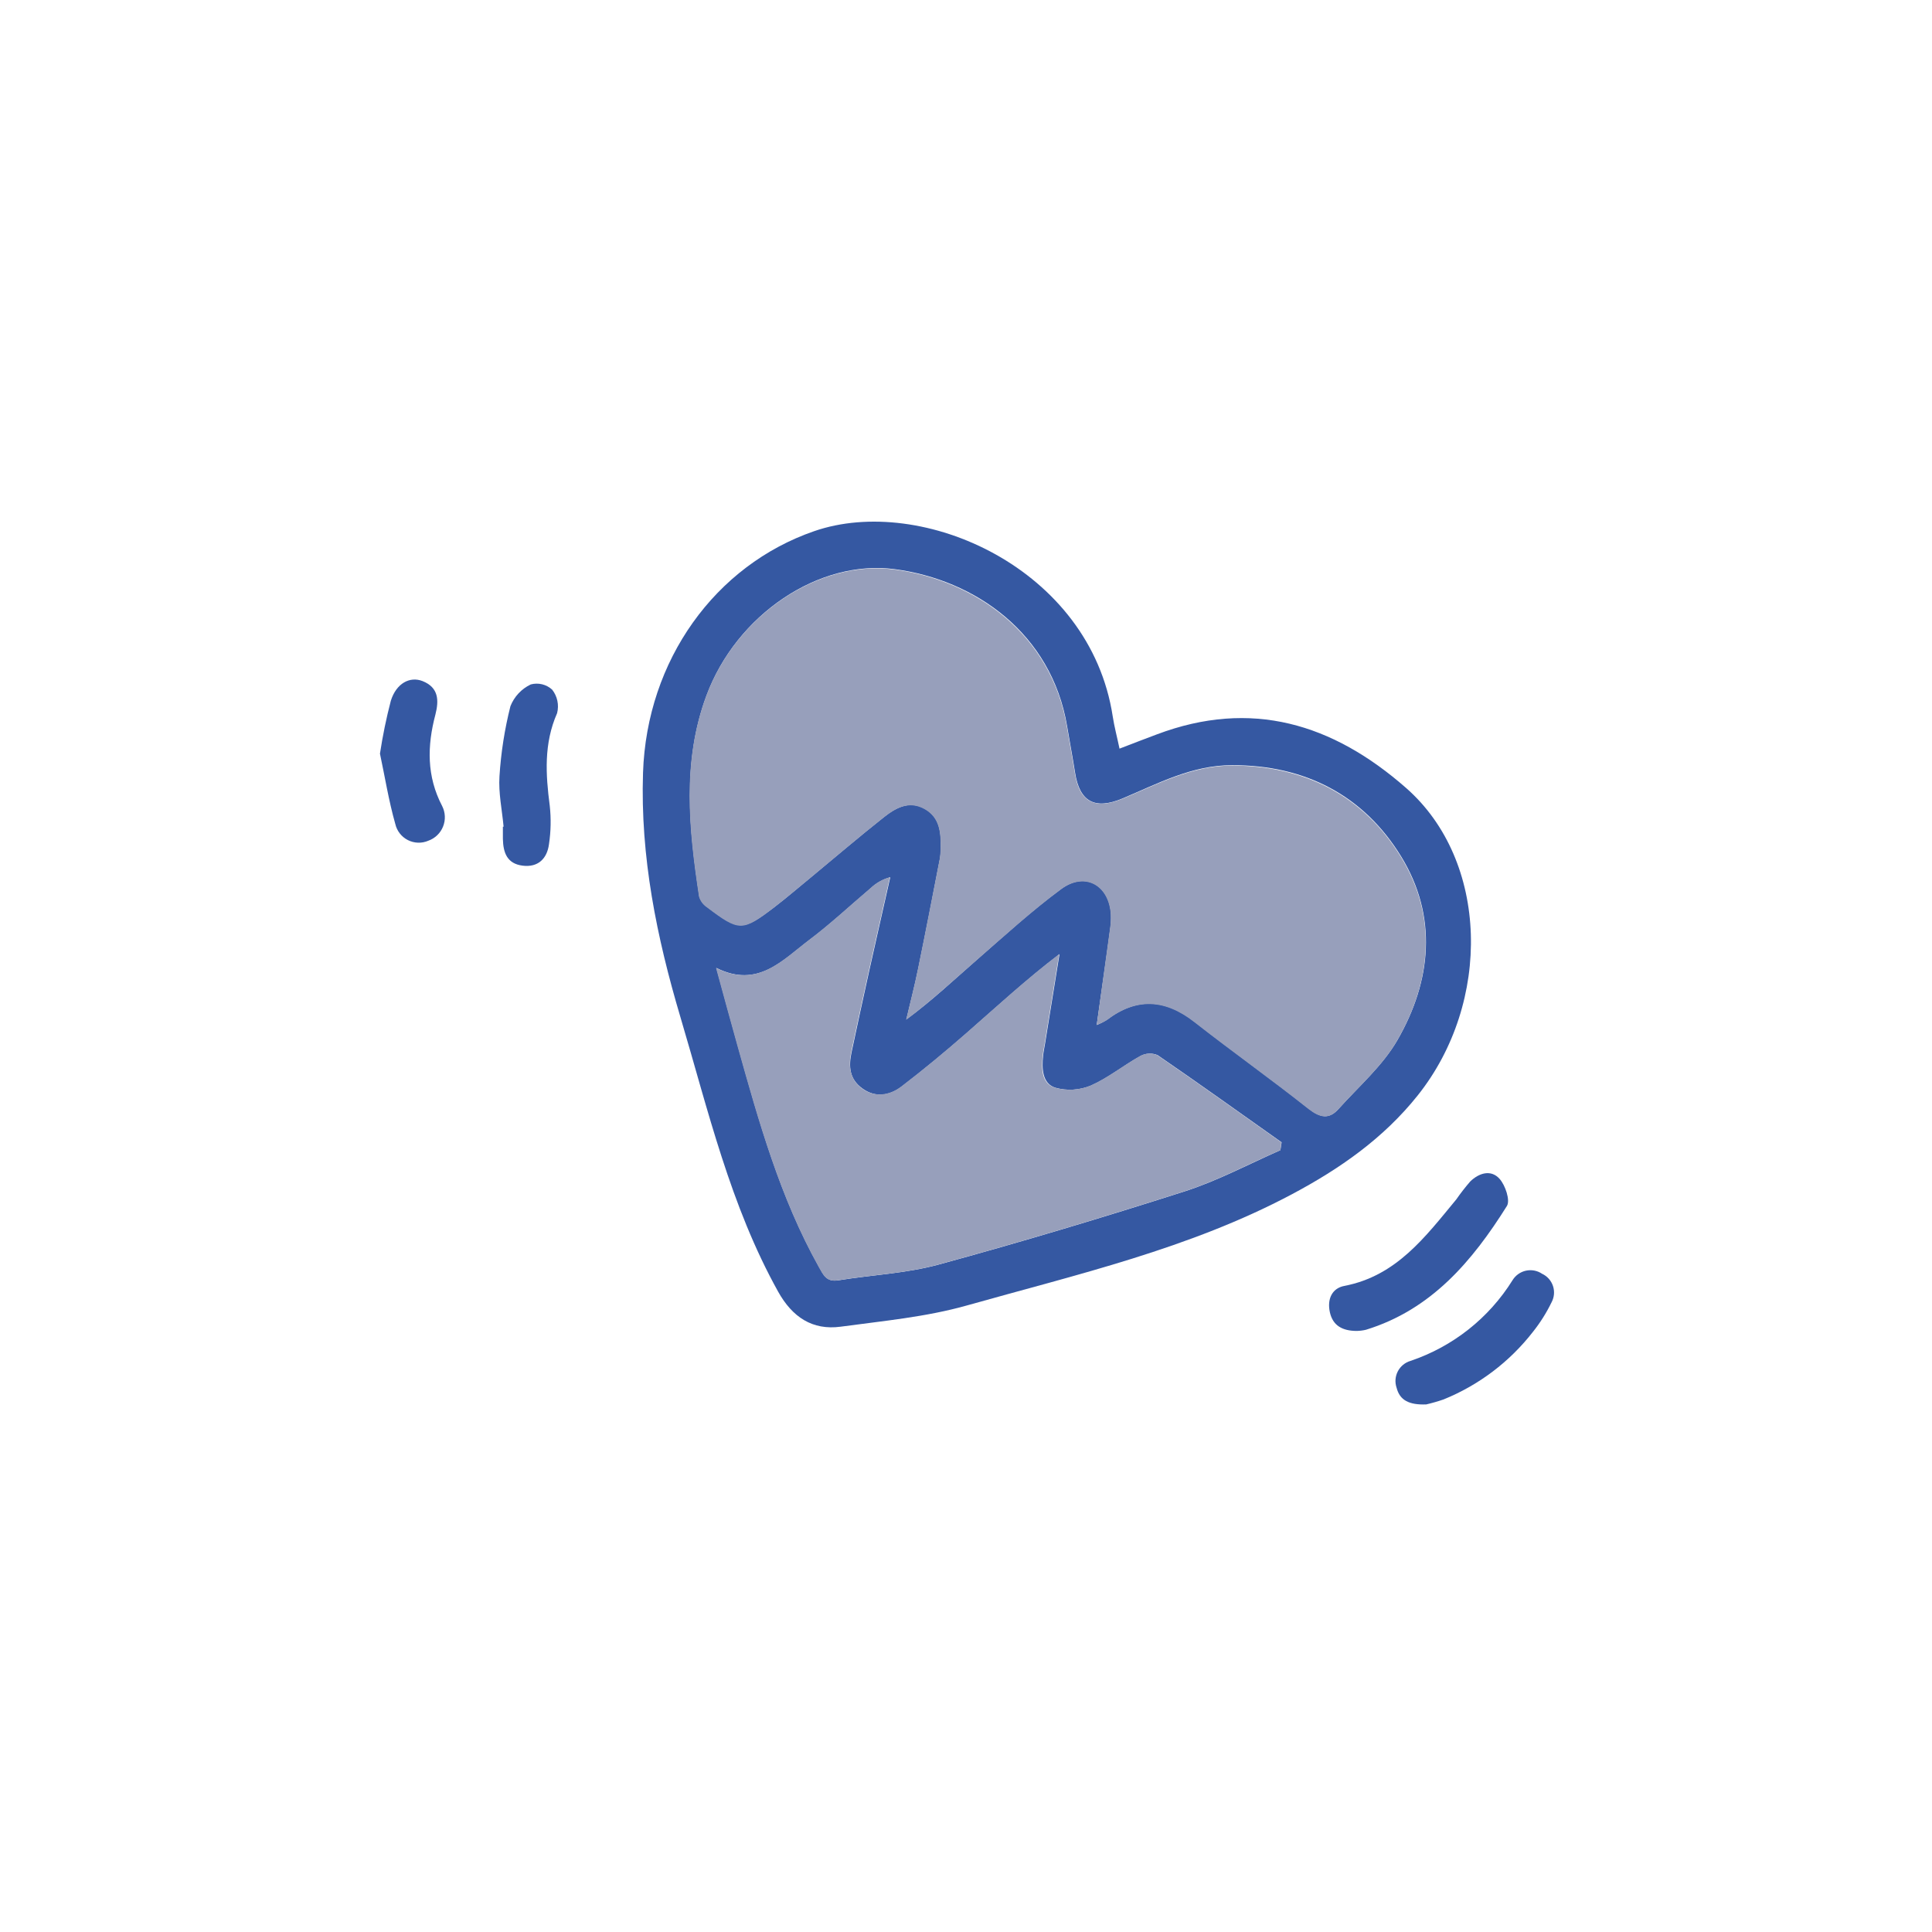
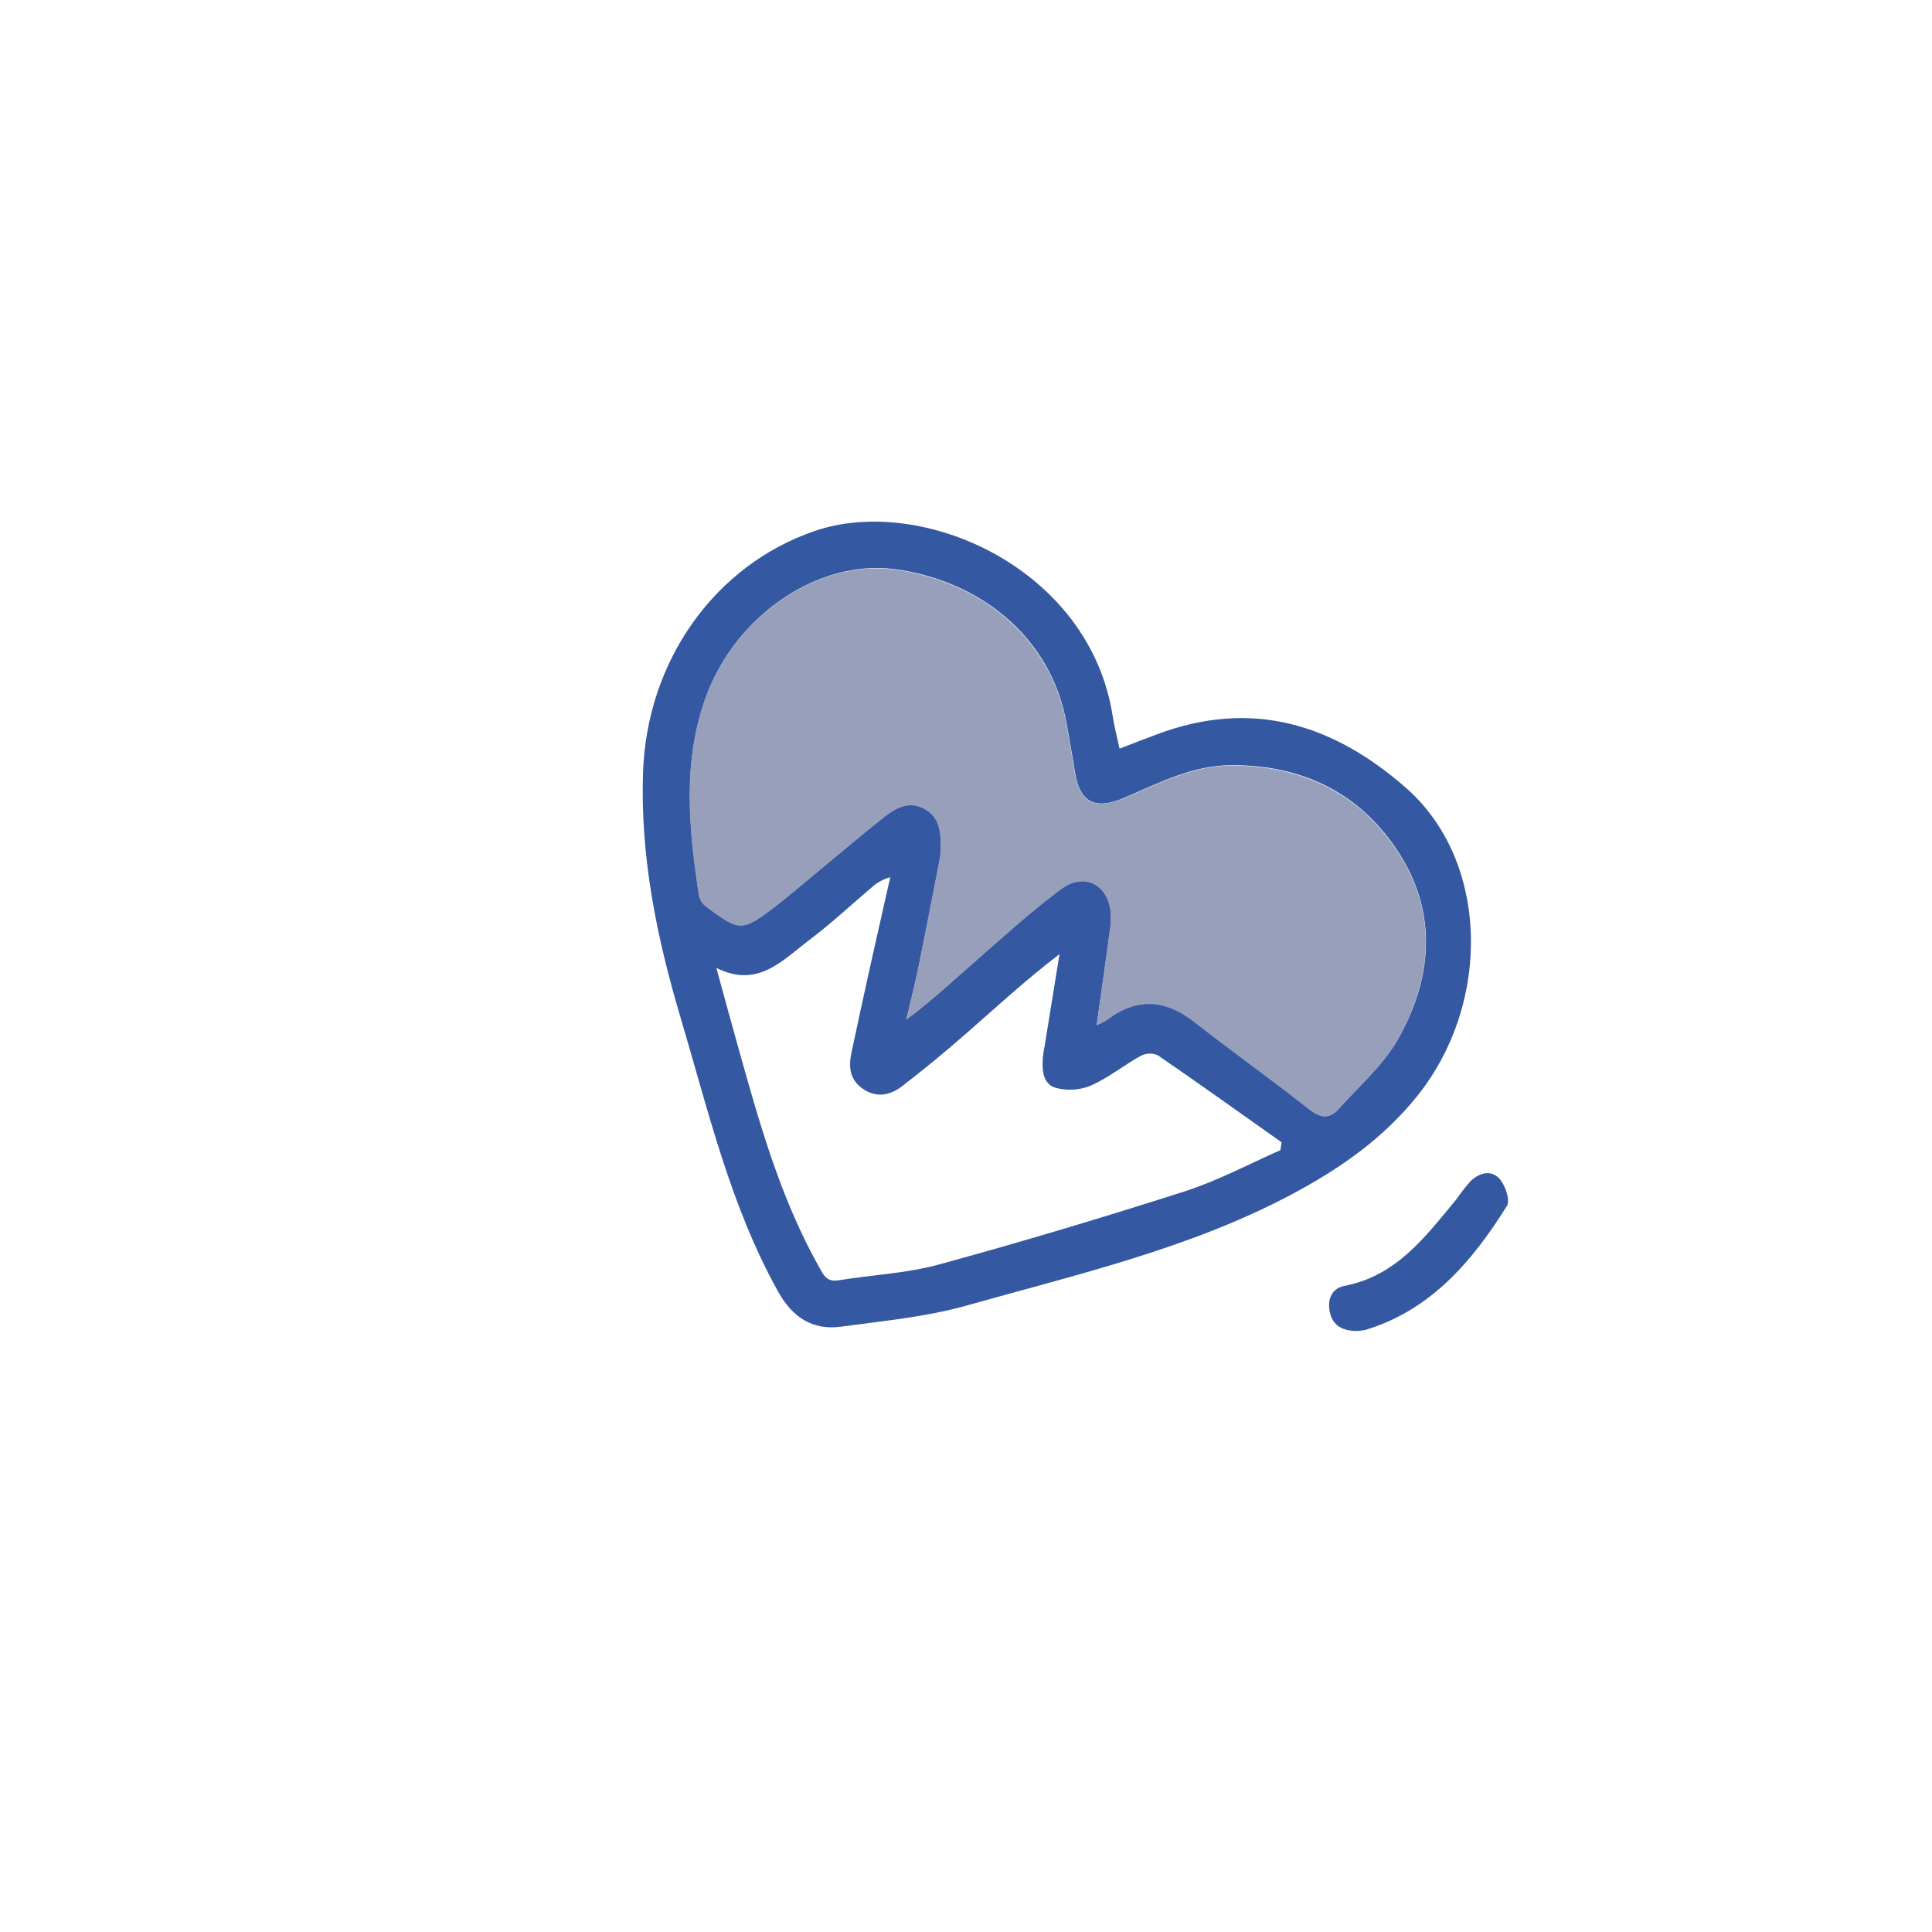
<svg xmlns="http://www.w3.org/2000/svg" width="300" height="300" viewBox="0 0 300 300" fill="none">
  <path d="M173.838 116.248C176.088 115.388 177.838 114.698 179.628 114.038C194.298 108.508 206.938 112.358 218.318 122.338C231.228 133.648 231.658 155.648 220.148 170.088C214.828 176.768 208.028 181.498 200.618 185.438C184.708 193.898 167.228 197.888 150.078 202.728C143.758 204.508 137.078 205.118 130.538 206.008C126.148 206.598 123.028 204.518 120.828 200.568C113.388 187.198 109.968 172.428 105.658 157.948C101.968 145.518 99.418 133.038 99.848 119.998C100.428 102.508 111.068 87.778 126.428 82.478C143.148 76.688 169.288 88.248 172.788 111.268C173.028 112.838 173.448 114.388 173.838 116.248ZM170.298 159.158C170.848 158.94 171.377 158.673 171.878 158.358C176.518 154.828 180.958 155.108 185.508 158.668C191.348 163.248 197.418 167.548 203.228 172.158C205.008 173.568 206.398 173.848 207.878 172.158C211.008 168.678 214.688 165.488 216.988 161.508C222.308 152.288 223.248 142.278 217.578 133.008C211.758 123.508 202.648 118.778 191.298 118.818C185.078 118.818 179.758 121.688 174.298 123.988C170.048 125.768 167.648 124.538 166.938 119.988C166.558 117.568 166.098 115.168 165.698 112.758C163.268 98.348 151.448 90.028 138.918 88.378C127.148 86.828 114.358 95.438 109.698 108.018C105.908 118.248 106.988 128.718 108.578 139.168C108.776 139.843 109.204 140.427 109.788 140.818C114.788 144.608 115.308 144.608 120.288 140.818C122.168 139.388 123.958 137.818 125.768 136.348C129.618 133.168 133.408 129.918 137.318 126.828C139.128 125.408 141.228 124.268 143.598 125.578C145.968 126.888 146.148 129.348 146.078 131.778C146.081 132.321 146.035 132.863 145.938 133.398C144.838 139.078 143.738 144.768 142.578 150.398C142.038 153.048 141.358 155.668 140.738 158.298C144.738 155.358 148.138 152.128 151.678 149.038C155.978 145.268 160.208 141.398 164.778 138.038C168.508 135.268 172.288 137.418 172.518 142.038C172.543 142.673 172.513 143.308 172.428 143.938C171.758 148.998 171.018 153.988 170.298 159.158ZM198.818 178.598C198.878 178.188 198.948 177.788 199.008 177.378C192.598 172.848 186.218 168.268 179.748 163.838C179.322 163.661 178.862 163.582 178.402 163.606C177.942 163.631 177.493 163.758 177.088 163.978C174.478 165.428 172.088 167.378 169.398 168.568C167.631 169.3 165.668 169.413 163.828 168.888C161.828 168.218 161.768 165.888 161.968 163.958C162.028 163.328 162.168 162.708 162.268 162.078L164.518 148.158C159.378 152.078 154.788 156.318 150.088 160.428C146.818 163.288 143.468 166.068 140.018 168.708C138.188 170.108 136.018 170.518 133.938 169.038C131.858 167.558 131.768 165.578 132.228 163.398C133.128 159.158 134.048 154.914 134.988 150.668C136.058 145.848 137.158 141.038 138.238 136.218C137.114 136.52 136.083 137.097 135.238 137.898C132.048 140.598 128.998 143.468 125.668 145.968C121.518 149.098 117.668 153.528 111.238 150.298C112.448 154.728 113.488 158.558 114.558 162.378C117.858 174.158 121.118 185.938 127.168 196.708C127.848 197.928 128.318 199.108 130.168 198.808C135.348 197.968 140.688 197.738 145.728 196.368C158.568 192.868 171.328 189.038 184.008 184.978C189.058 183.348 193.868 180.788 198.818 178.598Z" fill="#3558A2" />
  <path d="M210.689 206.667C208.419 206.667 206.949 205.817 206.499 203.757C206.049 201.697 206.859 200.037 208.739 199.677C216.859 198.127 221.349 192.017 226.129 186.247C226.799 185.283 227.52 184.355 228.289 183.467C229.659 182.127 231.529 181.557 232.859 183.057C233.749 184.057 234.539 186.397 233.989 187.267C228.629 195.817 222.259 203.367 212.099 206.487C211.636 206.595 211.164 206.655 210.689 206.667Z" fill="#3558A2" />
-   <path d="M221.468 218.077C218.818 218.177 217.358 217.447 216.858 215.477C216.718 215.062 216.663 214.622 216.697 214.185C216.731 213.748 216.853 213.323 217.056 212.934C217.259 212.545 217.538 212.202 217.877 211.924C218.216 211.646 218.608 211.439 219.028 211.317C225.601 209.102 231.2 204.673 234.868 198.787C235.097 198.414 235.399 198.091 235.756 197.837C236.113 197.583 236.518 197.405 236.945 197.311C237.373 197.218 237.815 197.212 238.245 197.293C238.676 197.375 239.085 197.543 239.448 197.787C239.845 197.971 240.2 198.234 240.492 198.56C240.784 198.886 241.005 199.268 241.144 199.683C241.283 200.097 241.335 200.536 241.298 200.972C241.261 201.408 241.135 201.831 240.928 202.217C240.141 203.837 239.179 205.366 238.058 206.777C234.433 211.454 229.634 215.087 224.148 217.307C223.269 217.61 222.374 217.867 221.468 218.077V218.077Z" fill="#3558A2" />
-   <path d="M78.198 128.368C77.958 125.758 77.388 123.128 77.558 120.538C77.789 116.867 78.358 113.225 79.258 109.658C79.845 108.171 80.975 106.963 82.418 106.278C82.995 106.123 83.602 106.116 84.182 106.257C84.763 106.399 85.298 106.685 85.738 107.088C86.138 107.597 86.415 108.191 86.549 108.823C86.682 109.456 86.668 110.111 86.508 110.738C84.428 115.458 84.728 120.238 85.368 125.138C85.583 127.112 85.543 129.105 85.248 131.068C84.958 133.338 83.538 134.728 81.138 134.418C78.739 134.108 78.138 132.418 78.088 130.268C78.088 129.638 78.088 129.008 78.088 128.368H78.198Z" fill="#3558A2" />
-   <path d="M59 117.027C59.419 114.26 59.983 111.516 60.69 108.807C61.54 106.107 63.63 104.987 65.61 105.757C68.13 106.757 68.17 108.757 67.61 110.957C66.32 115.827 66.24 120.537 68.66 125.167C68.908 125.657 69.048 126.193 69.072 126.74C69.097 127.288 69.004 127.834 68.8 128.343C68.597 128.852 68.288 129.312 67.893 129.692C67.498 130.072 67.026 130.364 66.51 130.547C66.005 130.765 65.459 130.869 64.91 130.852C64.361 130.834 63.822 130.696 63.332 130.447C62.842 130.198 62.414 129.844 62.076 129.41C61.739 128.976 61.501 128.474 61.38 127.937C60.35 124.307 59.76 120.577 59 117.027Z" fill="#3558A2" />
  <path d="M170.3 159.158C171.02 153.988 171.71 148.998 172.39 143.998C172.474 143.368 172.504 142.733 172.48 142.098C172.25 137.478 168.48 135.328 164.74 138.098C160.17 141.498 155.94 145.368 151.64 149.098C148.1 152.188 144.639 155.418 140.699 158.358C141.319 155.728 142 153.108 142.54 150.458C143.7 144.788 144.8 139.098 145.9 133.458C145.996 132.924 146.043 132.381 146.04 131.838C146.11 129.408 145.98 126.988 143.56 125.638C141.14 124.288 139.09 125.468 137.28 126.888C133.37 129.978 129.58 133.228 125.73 136.408C123.92 137.908 122.13 139.408 120.25 140.878C115.25 144.698 114.8 144.698 109.75 140.878C109.165 140.487 108.737 139.903 108.54 139.228C106.95 128.778 105.87 118.308 109.66 108.078C114.32 95.498 127.11 86.888 138.88 88.438C151.41 90.088 163.23 98.438 165.66 112.818C166.06 115.228 166.52 117.628 166.9 120.048C167.61 124.548 170.01 125.778 174.26 124.048C179.76 121.748 185.08 118.898 191.26 118.878C202.61 118.878 211.72 123.568 217.54 133.068C223.21 142.338 222.27 152.348 216.95 161.568C214.65 165.568 210.95 168.738 207.84 172.218C206.36 173.868 204.97 173.588 203.19 172.218C197.38 167.608 191.31 163.308 185.47 158.728C180.92 155.168 176.47 154.888 171.84 158.418C171.349 158.71 170.834 158.958 170.3 159.158V159.158Z" fill="#979FBB" />
-   <path d="M198.82 178.597C193.82 180.757 189.06 183.347 183.95 184.977C171.27 189.037 158.51 192.867 145.67 196.367C140.67 197.737 135.29 197.967 130.11 198.807C128.28 199.107 127.81 197.927 127.11 196.707C121.11 185.937 117.8 174.157 114.5 162.377C113.43 158.557 112.39 154.727 111.18 150.297C117.62 153.527 121.46 149.097 125.61 145.967C128.94 143.467 131.99 140.597 135.18 137.897C136.024 137.096 137.056 136.519 138.18 136.217C137.1 141.037 136 145.847 134.93 150.667C133.99 154.907 133.07 159.15 132.17 163.397C131.71 165.577 131.95 167.637 133.88 169.037C135.81 170.437 138.13 170.107 139.96 168.707C143.41 166.067 146.76 163.287 150.03 160.427C154.73 156.317 159.32 152.077 164.46 148.157L162.21 162.077C162.11 162.707 161.97 163.327 161.91 163.957C161.71 165.957 161.72 168.217 163.77 168.887C165.609 169.412 167.572 169.299 169.34 168.567C172.05 167.377 174.42 165.427 177.03 163.977C177.435 163.757 177.883 163.63 178.344 163.605C178.804 163.581 179.264 163.66 179.69 163.837C186.16 168.267 192.54 172.837 198.95 177.377C198.95 177.787 198.88 178.187 198.82 178.597Z" fill="#979FBB" />
</svg>